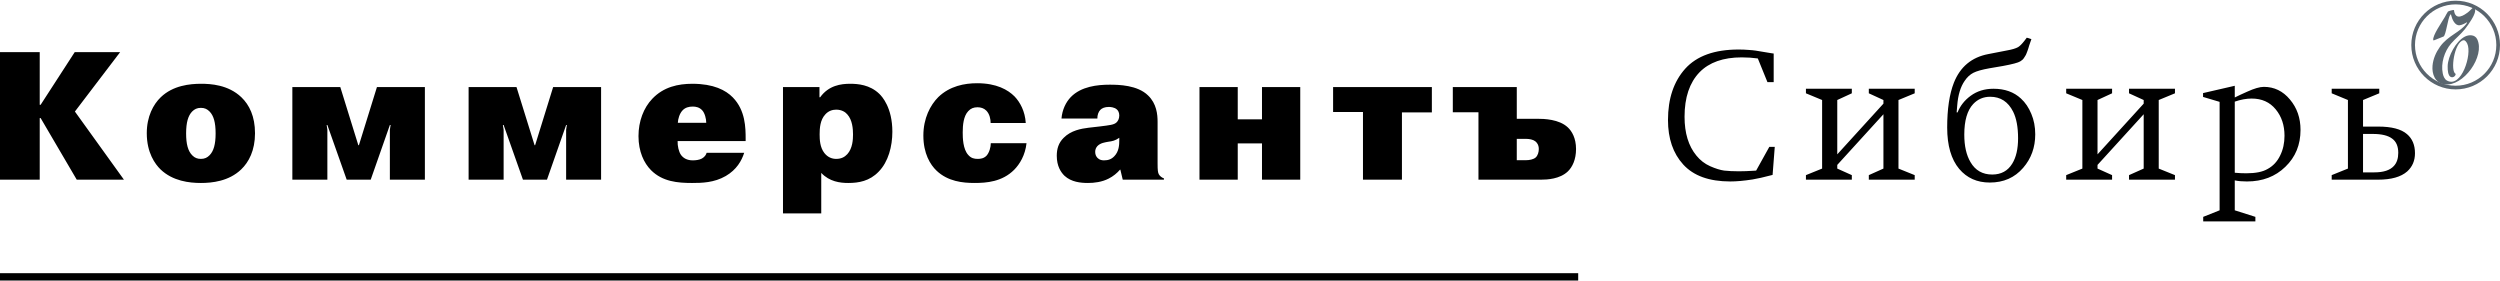
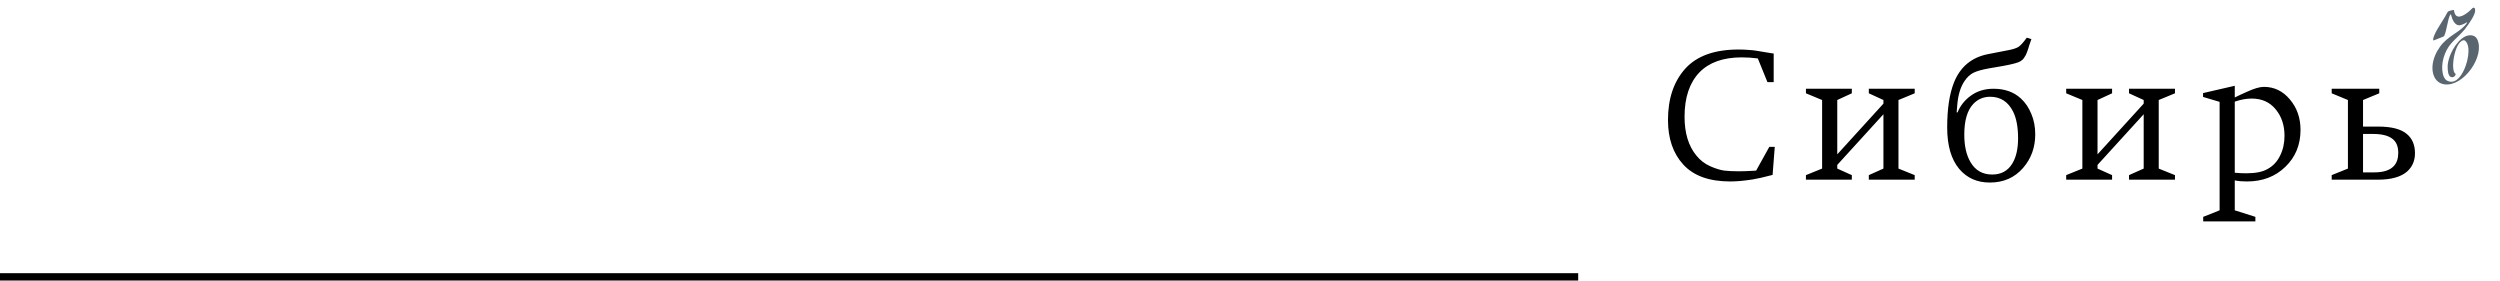
<svg xmlns="http://www.w3.org/2000/svg" xml:space="preserve" width="400px" height="45px" version="1.0" style="shape-rendering:geometricPrecision; text-rendering:geometricPrecision; image-rendering:optimizeQuality; fill-rule:evenodd; clip-rule:evenodd" viewBox="0 0 461.95 51.71">
  <defs>
    <style type="text/css"> .str0 {stroke:black;stroke-width:1.36;stroke-miterlimit:10} .str1 {stroke:#5A656E;stroke-width:0.68;stroke-miterlimit:10} .fil4 {fill:none} .fil2 {fill:none;fill-rule:nonzero} .fil3 {fill:#5A666F} .fil1 {fill:#2B2A29;fill-rule:nonzero} .fil0 {fill:black;fill-rule:nonzero} </style>
  </defs>
  <g id="Слой_x0020_1">
-     <path class="fil0" d="M7.51 19.23l-0.17 0 0 -9.73 -7.34 0 0 23.57 7.34 0 0 -11.38 0.17 0 6.67 11.38 8.72 0 -9.06 -12.59 8.36 -10.98 -8.39 0 -6.3 9.73zm29.61 0.57c0.71,0 1.18,0.24 1.61,0.68 0.75,0.77 1.11,2.01 1.11,4.04 0,2.02 -0.36,3.26 -1.11,4.03 -0.43,0.44 -0.9,0.68 -1.61,0.68 -0.61,0 -1.12,-0.17 -1.58,-0.64 -0.82,-0.81 -1.15,-2.12 -1.15,-4.07 0,-2.03 0.37,-3.27 1.11,-4.04 0.44,-0.44 0.91,-0.68 1.62,-0.68zm10 4.68c0,-3.1 -1.04,-5.22 -2.52,-6.64 -2.43,-2.32 -5.69,-2.49 -7.45,-2.49 -2.05,0 -5.18,0.3 -7.45,2.49 -1.37,1.32 -2.58,3.54 -2.58,6.64 0,3.63 1.54,5.72 2.55,6.7 2.26,2.16 5.32,2.5 7.45,2.5 2.05,0 5.15,-0.31 7.44,-2.5 1.41,-1.35 2.56,-3.5 2.56,-6.7zm16.94 8.59l4.44 0 3.54 -10.1 0.14 0 -0.14 0.87 0 9.23 6.47 0 0 -17.11 -8.86 0 -3.33 10.74 -0.11 0 -3.33 -10.74 -8.86 0 0 17.11 6.47 0 0 -9.23 -0.13 -0.87 0.13 0 3.57 10.1zm32.57 0l4.44 0 3.54 -10.1 0.13 0 -0.13 0.87 0 9.23 6.46 0 0 -17.11 -8.86 0 -3.33 10.74 -0.1 0 -3.34 -10.74 -8.85 0 0 17.11 6.47 0 0 -9.23 -0.14 -0.87 0.14 0 3.57 10.1zm33.94 -4.96c-0.1,0.35 -0.34,0.75 -0.87,1.05 -0.48,0.27 -1.18,0.34 -1.69,0.34 -1.04,0 -1.72,-0.4 -2.16,-0.98 -0.44,-0.61 -0.67,-1.69 -0.64,-2.59l12.57 0 0 -0.4c0,-2.03 -0.03,-5.26 -2.36,-7.65 -1.31,-1.35 -3.57,-2.53 -7.48,-2.53 -2.62,0 -5.32,0.57 -7.41,2.77 -1.61,1.68 -2.55,4.17 -2.55,6.9 0,2.86 1.01,4.98 2.32,6.3 2.12,2.12 4.91,2.36 7.58,2.36 1.78,0 4.07,-0.04 6.23,-1.29 2.01,-1.17 2.93,-2.82 3.4,-4.28l-6.94 0zm-5.32 -5.55c0.03,-0.71 0.31,-1.68 0.84,-2.26 0.51,-0.57 1.21,-0.74 1.92,-0.74 0.57,0 1.25,0.13 1.76,0.71 0.46,0.5 0.73,1.55 0.73,2.29l-5.25 0zm19.43 -6.6l0 23.34 7.07 0 0 -7.48c1.52,1.62 3.48,1.86 4.99,1.86 1.92,0 3.94,-0.34 5.62,-2.09 1.79,-1.82 2.53,-4.69 2.53,-7.38 0,-4.44 -1.89,-6.5 -2.42,-7.01 -1.75,-1.68 -3.95,-1.85 -5.39,-1.85 -1.65,0 -3.94,0.28 -5.53,2.49l-0.13 0 0 -1.88 -6.74 0zm6.77 8.76c0,-1.18 0.1,-2.7 1.05,-3.71 0.57,-0.64 1.31,-0.88 2.01,-0.88 1.01,0 1.69,0.44 2.06,0.88 0.94,1.04 1.05,2.69 1.05,3.71 0,0.9 -0.07,2.55 -1.05,3.63 -0.5,0.55 -1.14,0.88 -2.06,0.88 -0.8,0 -1.57,-0.31 -2.18,-1.08 -0.82,-1.04 -0.88,-2.49 -0.88,-3.43zm31.63 1.61c0,0.71 -0.27,1.75 -0.81,2.33 -0.5,0.5 -1.11,0.57 -1.62,0.57 -0.64,0 -1.21,-0.13 -1.72,-0.71 -1.01,-1.07 -1.04,-3.23 -1.04,-4.18 0,-1.34 0.14,-3 1.02,-3.93 0.46,-0.51 1.01,-0.72 1.71,-0.72 0.61,0 1.18,0.17 1.62,0.61 0.64,0.64 0.81,1.62 0.81,2.3l6.49 0c-0.13,-2.16 -1.04,-3.84 -2.08,-4.92 -1.21,-1.21 -3.3,-2.43 -6.9,-2.43 -2.33,0 -5.06,0.51 -7.18,2.56 -1.48,1.48 -2.76,3.91 -2.76,7.11 0,3.34 1.28,5.39 2.45,6.5 2.09,1.98 4.82,2.26 7.01,2.26 2.19,0 5.09,-0.21 7.31,-2.43 1.04,-1.05 2.05,-2.7 2.29,-4.92l-6.6 0zm19.69 -4.55c-0.02,-0.64 0.21,-1.27 0.55,-1.61 0.3,-0.31 0.81,-0.54 1.58,-0.54 0.2,0 1.01,0.03 1.48,0.47 0.2,0.17 0.44,0.54 0.44,1.11 0,0.64 -0.27,1.05 -0.51,1.28 -0.47,0.44 -1.21,0.51 -3.13,0.75l-2.02 0.23c-1.38,0.17 -3.26,0.5 -4.61,1.86 -0.95,0.93 -1.28,2.05 -1.28,3.33 0,1.92 0.77,3.06 1.44,3.7 1.25,1.15 2.97,1.32 4.32,1.32 1.17,0 2.59,-0.17 3.83,-0.81 0.82,-0.41 1.55,-1.01 2.1,-1.65l0.06 0 0.44 1.85 7.61 0 0 -0.24c-0.4,-0.13 -0.77,-0.44 -0.95,-0.77 -0.16,-0.31 -0.22,-0.74 -0.22,-1.95l0 -7.71c0,-1.39 -0.18,-3.38 -1.76,-4.89 -1.95,-1.92 -5.42,-1.99 -7.08,-1.99 -2.25,0 -5.28,0.31 -7.2,2.29 -0.91,0.95 -1.58,2.32 -1.72,3.97l6.63 0zm4.05 3.98c0,0.91 -0.06,2.09 -0.91,2.97 -0.54,0.57 -1.14,0.77 -1.92,0.77 -0.37,0 -0.81,-0.07 -1.18,-0.44 -0.24,-0.24 -0.44,-0.6 -0.44,-1.11 0,-0.41 0.11,-0.74 0.4,-1.08 0.58,-0.61 1.46,-0.7 2.03,-0.81 0.7,-0.09 1.28,-0.2 2.02,-0.73l0 0.43zm21.89 0.61l4.48 0 0 6.7 7.07 0 0 -17.11 -7.07 0 0 5.96 -4.48 0 0 -5.96 -7.07 0 0 17.11 7.07 0 0 -6.7zm23.14 -5.8l0 12.5 7.2 0 0 -12.43 5.53 0 0 -4.68 -18.25 0 0 4.61 5.52 0zm16.6 0.04l4.74 0 0 12.46 11.56 0c1.14,0 3.47,-0.11 4.95,-1.52 0.84,-0.8 1.52,-2.19 1.52,-4.14 0,-2.02 -0.77,-3.3 -1.52,-4 -1.61,-1.52 -4.41,-1.59 -5.62,-1.59l-3.81 0 0 -5.86 -11.82 0 0 4.65zm11.82 4.92l1.72 0c0.61,0 1.28,0.13 1.69,0.44 0.29,0.22 0.66,0.66 0.66,1.44 0,0.54 -0.17,1.21 -0.6,1.58 -0.41,0.34 -1.14,0.48 -1.72,0.48l-1.75 0 0 -3.94z" />
    <path class="fil0" d="M327.94 27.01l-0.4 5.18c-1.64,0.43 -2.87,0.71 -3.71,0.84 -1.59,0.25 -2.97,0.37 -4.11,0.37 -3.89,0 -6.78,-1.04 -8.69,-3.13 -1.88,-2.06 -2.82,-4.8 -2.82,-8.22 0,-3.97 1.07,-7.13 3.19,-9.49 2.13,-2.36 5.42,-3.54 9.84,-3.54 0.63,0 1.23,0.02 1.81,0.07 0.58,0.04 1.03,0.08 1.35,0.13 0.31,0.05 0.8,0.12 1.45,0.24 0.66,0.11 1.13,0.19 1.45,0.24l0.44 0.06 0 5.29 -1.15 0 -1.78 -4.38c-0.95,-0.13 -1.93,-0.2 -2.97,-0.2 -3.41,0 -6.02,0.92 -7.81,2.76 -1.84,1.91 -2.76,4.65 -2.76,8.22 0,3.01 0.73,5.4 2.19,7.17 0.69,0.85 1.53,1.51 2.54,1.96 1,0.44 1.87,0.71 2.6,0.81 0.75,0.08 1.64,0.13 2.7,0.13 0.88,0 1.79,-0.04 2.74,-0.1l0.46 -0.03 2.43 -4.38 1.01 0zm14.24 6.06l-8.48 0 0 -0.84 2.99 -1.21 0 -12.67 -2.99 -1.24 0 -0.84 8.48 0 0 0.84 -2.69 1.24 0 10.04 8.53 -9.37 0 -0.67 -2.7 -1.24 0 -0.84 8.48 0 0 0.84 -3 1.24 0 12.67 3 1.21 0 0.84 -8.48 0 0 -0.84 2.7 -1.21 0 -10.04 -8.53 9.36 0 0.68 2.69 1.21 0 0.84zm19.37 -12.43l0.17 0c0.49,-1.23 1.3,-2.25 2.42,-3.07 1.17,-0.86 2.57,-1.3 4.21,-1.3 2.09,0 3.78,0.6 5.08,1.81 0.81,0.74 1.45,1.69 1.92,2.84 0.48,1.13 0.72,2.39 0.72,3.77 0,2.42 -0.75,4.48 -2.23,6.19 -1.57,1.82 -3.62,2.72 -6.17,2.72 -2.35,0 -4.23,-0.84 -5.65,-2.52 -1.48,-1.77 -2.22,-4.32 -2.22,-7.64 0,-3.41 0.41,-6.18 1.24,-8.29 1.17,-2.94 3.29,-4.71 6.37,-5.29l3.44 -0.67c0.91,-0.16 1.6,-0.36 2.05,-0.61 0.33,-0.2 0.72,-0.59 1.17,-1.17l0.44 -0.58 0.85 0.27 -0.41 1.18c-0.02,0.09 -0.07,0.26 -0.15,0.51 -0.08,0.24 -0.14,0.41 -0.17,0.5 -0.03,0.08 -0.09,0.24 -0.17,0.44 -0.07,0.2 -0.15,0.35 -0.22,0.45 -0.06,0.11 -0.14,0.23 -0.24,0.38 -0.08,0.14 -0.19,0.26 -0.31,0.37 -0.12,0.09 -0.25,0.19 -0.39,0.28 -0.38,0.24 -1.45,0.53 -3.2,0.85l-2.52 0.43c-1.35,0.24 -2.33,0.52 -2.94,0.83 -0.6,0.3 -1.15,0.8 -1.61,1.49 -0.77,1.1 -1.23,2.63 -1.38,4.59l-0.1 1.24zm11.35 4.78c0,-2.06 -0.31,-3.7 -0.91,-4.91 -0.93,-1.85 -2.34,-2.76 -4.25,-2.76 -1.23,0 -2.28,0.44 -3.13,1.34 -1.1,1.17 -1.65,3.06 -1.65,5.66 0,2.09 0.38,3.78 1.15,5.08 0.89,1.53 2.23,2.29 4.01,2.29 1.64,0 2.87,-0.66 3.7,-2.01 0.72,-1.17 1.08,-2.73 1.08,-4.69zm17.37 7.65l-8.48 0 0 -0.84 2.99 -1.21 0 -12.67 -2.99 -1.24 0 -0.84 8.48 0 0 0.84 -2.69 1.24 0 10.04 8.53 -9.37 0 -0.67 -2.71 -1.24 0 -0.84 8.49 0 0 0.84 -3 1.24 0 12.67 3 1.21 0 0.84 -8.49 0 0 -0.84 2.71 -1.21 0 -10.04 -8.53 9.36 0 0.68 2.69 1.21 0 0.84zm22.67 -17.35l0 2.16c0.63,-0.32 1.4,-0.67 2.32,-1.08 1.28,-0.58 2.3,-0.88 3.06,-0.88 1.91,0 3.52,0.78 4.81,2.33 1.31,1.55 1.96,3.42 1.96,5.62 0,2.75 -0.93,5.02 -2.8,6.82 -1.86,1.81 -4.22,2.71 -7.1,2.71 -0.85,0 -1.6,-0.06 -2.25,-0.2l0 5.53 3.81 1.21 0 0.84 -9.64 0 0 -0.84 3.03 -1.21 0 -20.04 -3.06 -0.91 0 -0.71 5.86 -1.35zm0 2.93l0 13.14c0.76,0.07 1.47,0.1 2.12,0.1 1.73,0 3.05,-0.26 3.97,-0.81 0.99,-0.54 1.76,-1.36 2.29,-2.46 0.55,-1.1 0.81,-2.32 0.81,-3.67 0,-1.93 -0.54,-3.56 -1.63,-4.88 -1.09,-1.33 -2.57,-1.99 -4.43,-1.99 -0.98,0 -2.03,0.19 -3.13,0.57zm17.91 14.42l0 -0.84 3 -1.21 0 -12.67 -3 -1.24 0 -0.84 8.79 0 0 0.84 -3 1.24 0 4.91 2.8 0c2.48,0 4.24,0.46 5.32,1.39 0.98,0.83 1.48,2.01 1.48,3.53 0,1.38 -0.48,2.5 -1.44,3.37 -1.15,1.01 -2.94,1.52 -5.4,1.52l-8.55 0zm5.79 -8.45l0 7.1 2.1 0c1.68,0 2.88,-0.39 3.6,-1.18 0.54,-0.58 0.81,-1.39 0.81,-2.43 0,-1.21 -0.38,-2.08 -1.12,-2.62 -0.76,-0.58 -1.96,-0.87 -3.57,-0.87l-1.82 0z" />
-     <path class="fil1" d="M0 51.03l291.62 0 -291.62 0z" />
    <path class="fil2 str0" d="M0 51.03l291.62 0" />
    <path class="fil3" d="M453.44 1.72c0.23,2.15 1.97,0.92 2.71,0.32 0.28,-0.21 0.61,-0.61 0.79,-0.72 0.12,-0.07 0.3,-0.02 0.37,0.13 0.06,0.21 0.09,0.49 -0.05,0.88 -0.16,0.47 -0.43,0.92 -0.58,1.17 -0.39,0.64 -0.78,1.21 -1.25,1.8 -0.76,0.95 -1.74,1.71 -2.53,2.63 -1.23,1.44 -1.91,3.64 -1.53,5.49 0.09,0.49 0.32,1.08 0.77,1.33 2.7,1.5 4.68,-4.91 3.76,-6.81 -0.12,-0.25 -0.38,-0.69 -0.71,-0.63 -1.69,0.32 -2.48,5.81 -1.42,6.21 -0.05,0.66 -1.09,1.06 -1.39,-0.15 -0.09,-0.41 -0.11,-0.86 -0.1,-1.29 0.05,-1.83 1.52,-4.6 3.19,-5.45 0.77,-0.39 1.85,-0.38 2.27,0.49 1.5,3.12 -2.56,8.85 -6.07,8.33 -1.71,-0.25 -2.32,-1.88 -2.19,-3.43 0.11,-1.27 0.64,-2.48 1.38,-3.51 1.48,-2.09 3.81,-2.7 4.94,-4.34 0,0 0.05,-0.05 0.05,-0.09 0.02,-0.05 -0.04,-0.11 -0.11,-0.05 -0.13,0.11 -0.78,0.45 -1.24,0.51 -0.91,0.1 -1.41,-1.16 -1.57,-1.85 -0.03,-0.15 -0.04,-0.27 -0.18,-0.07 -0.44,0.58 -0.79,3.82 -1.24,4l-1.78 0.71c0,0 -0.08,0.04 -0.11,-0.07 -0.2,-0.75 1.64,-3.38 2.15,-4.26 0.06,-0.11 0.49,-0.93 0.56,-0.99 0.13,-0.11 0.94,-0.32 1.11,-0.29z" />
-     <path class="fil4 str1" d="M461.61 8.19c0,4.34 -3.52,7.86 -7.86,7.86 -4.33,0 -7.85,-3.52 -7.85,-7.86 0,-4.33 3.52,-7.85 7.85,-7.85 4.34,0 7.86,3.52 7.86,7.85z" />
  </g>
</svg>